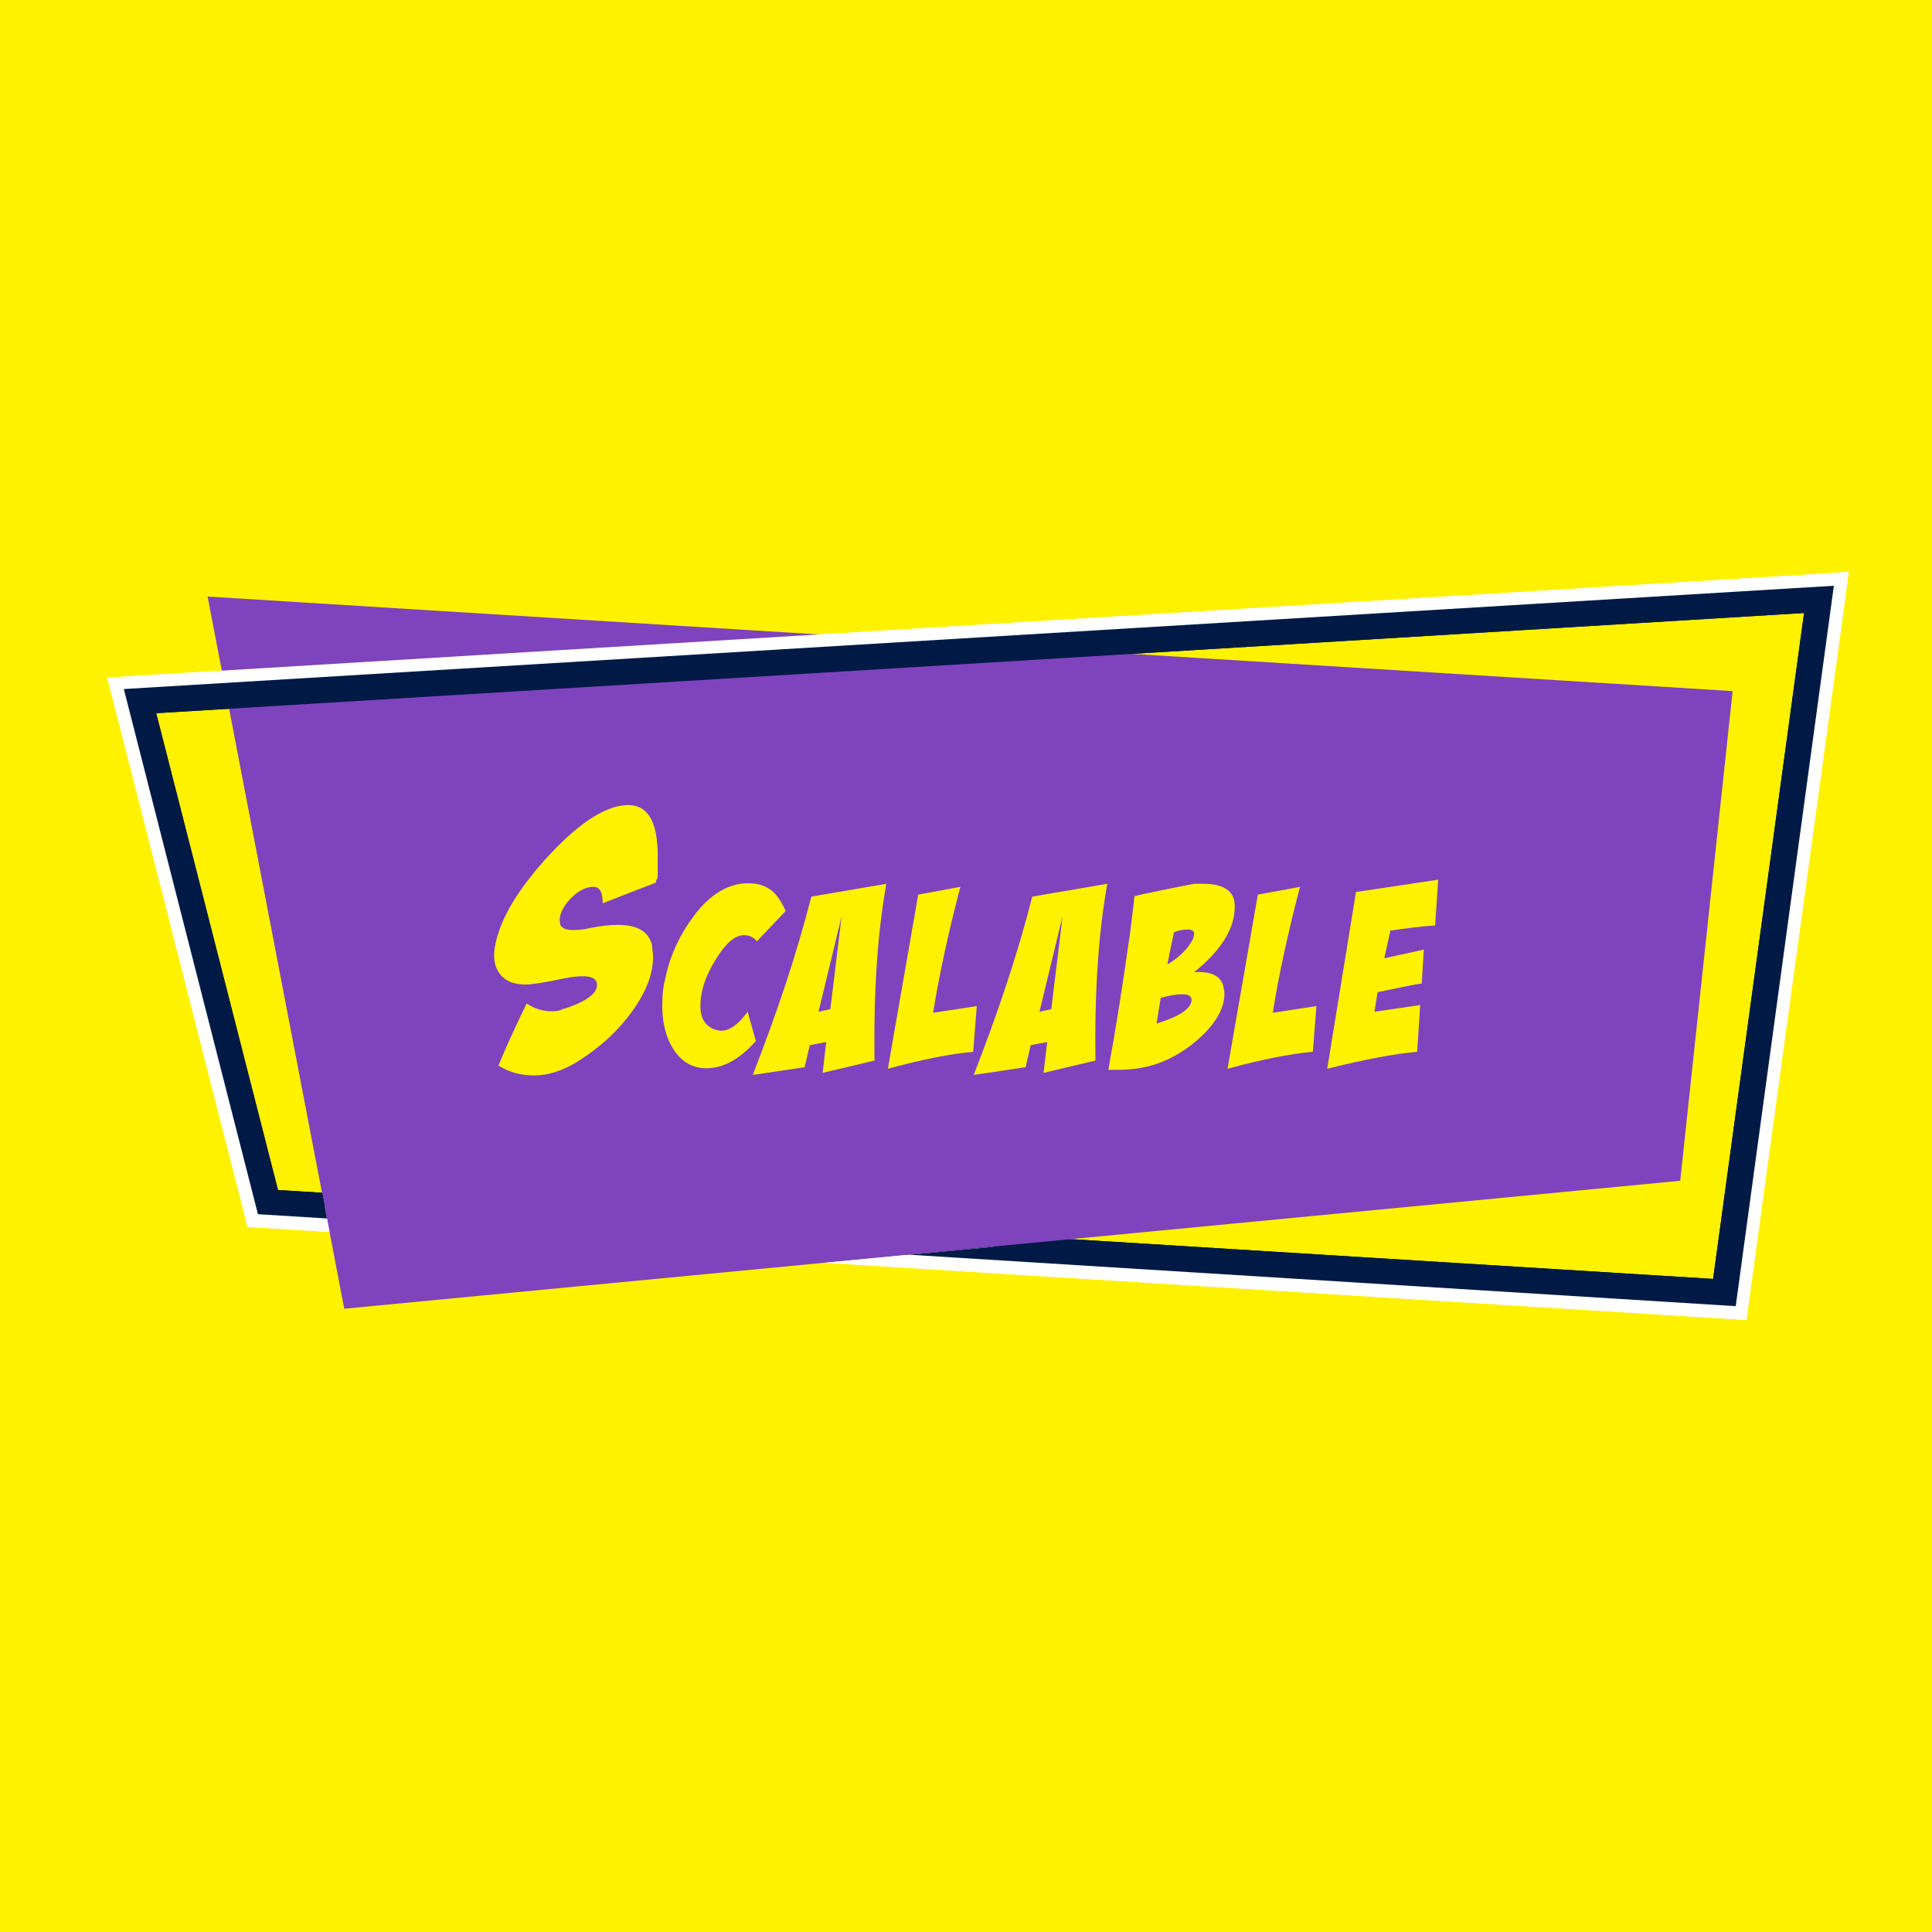
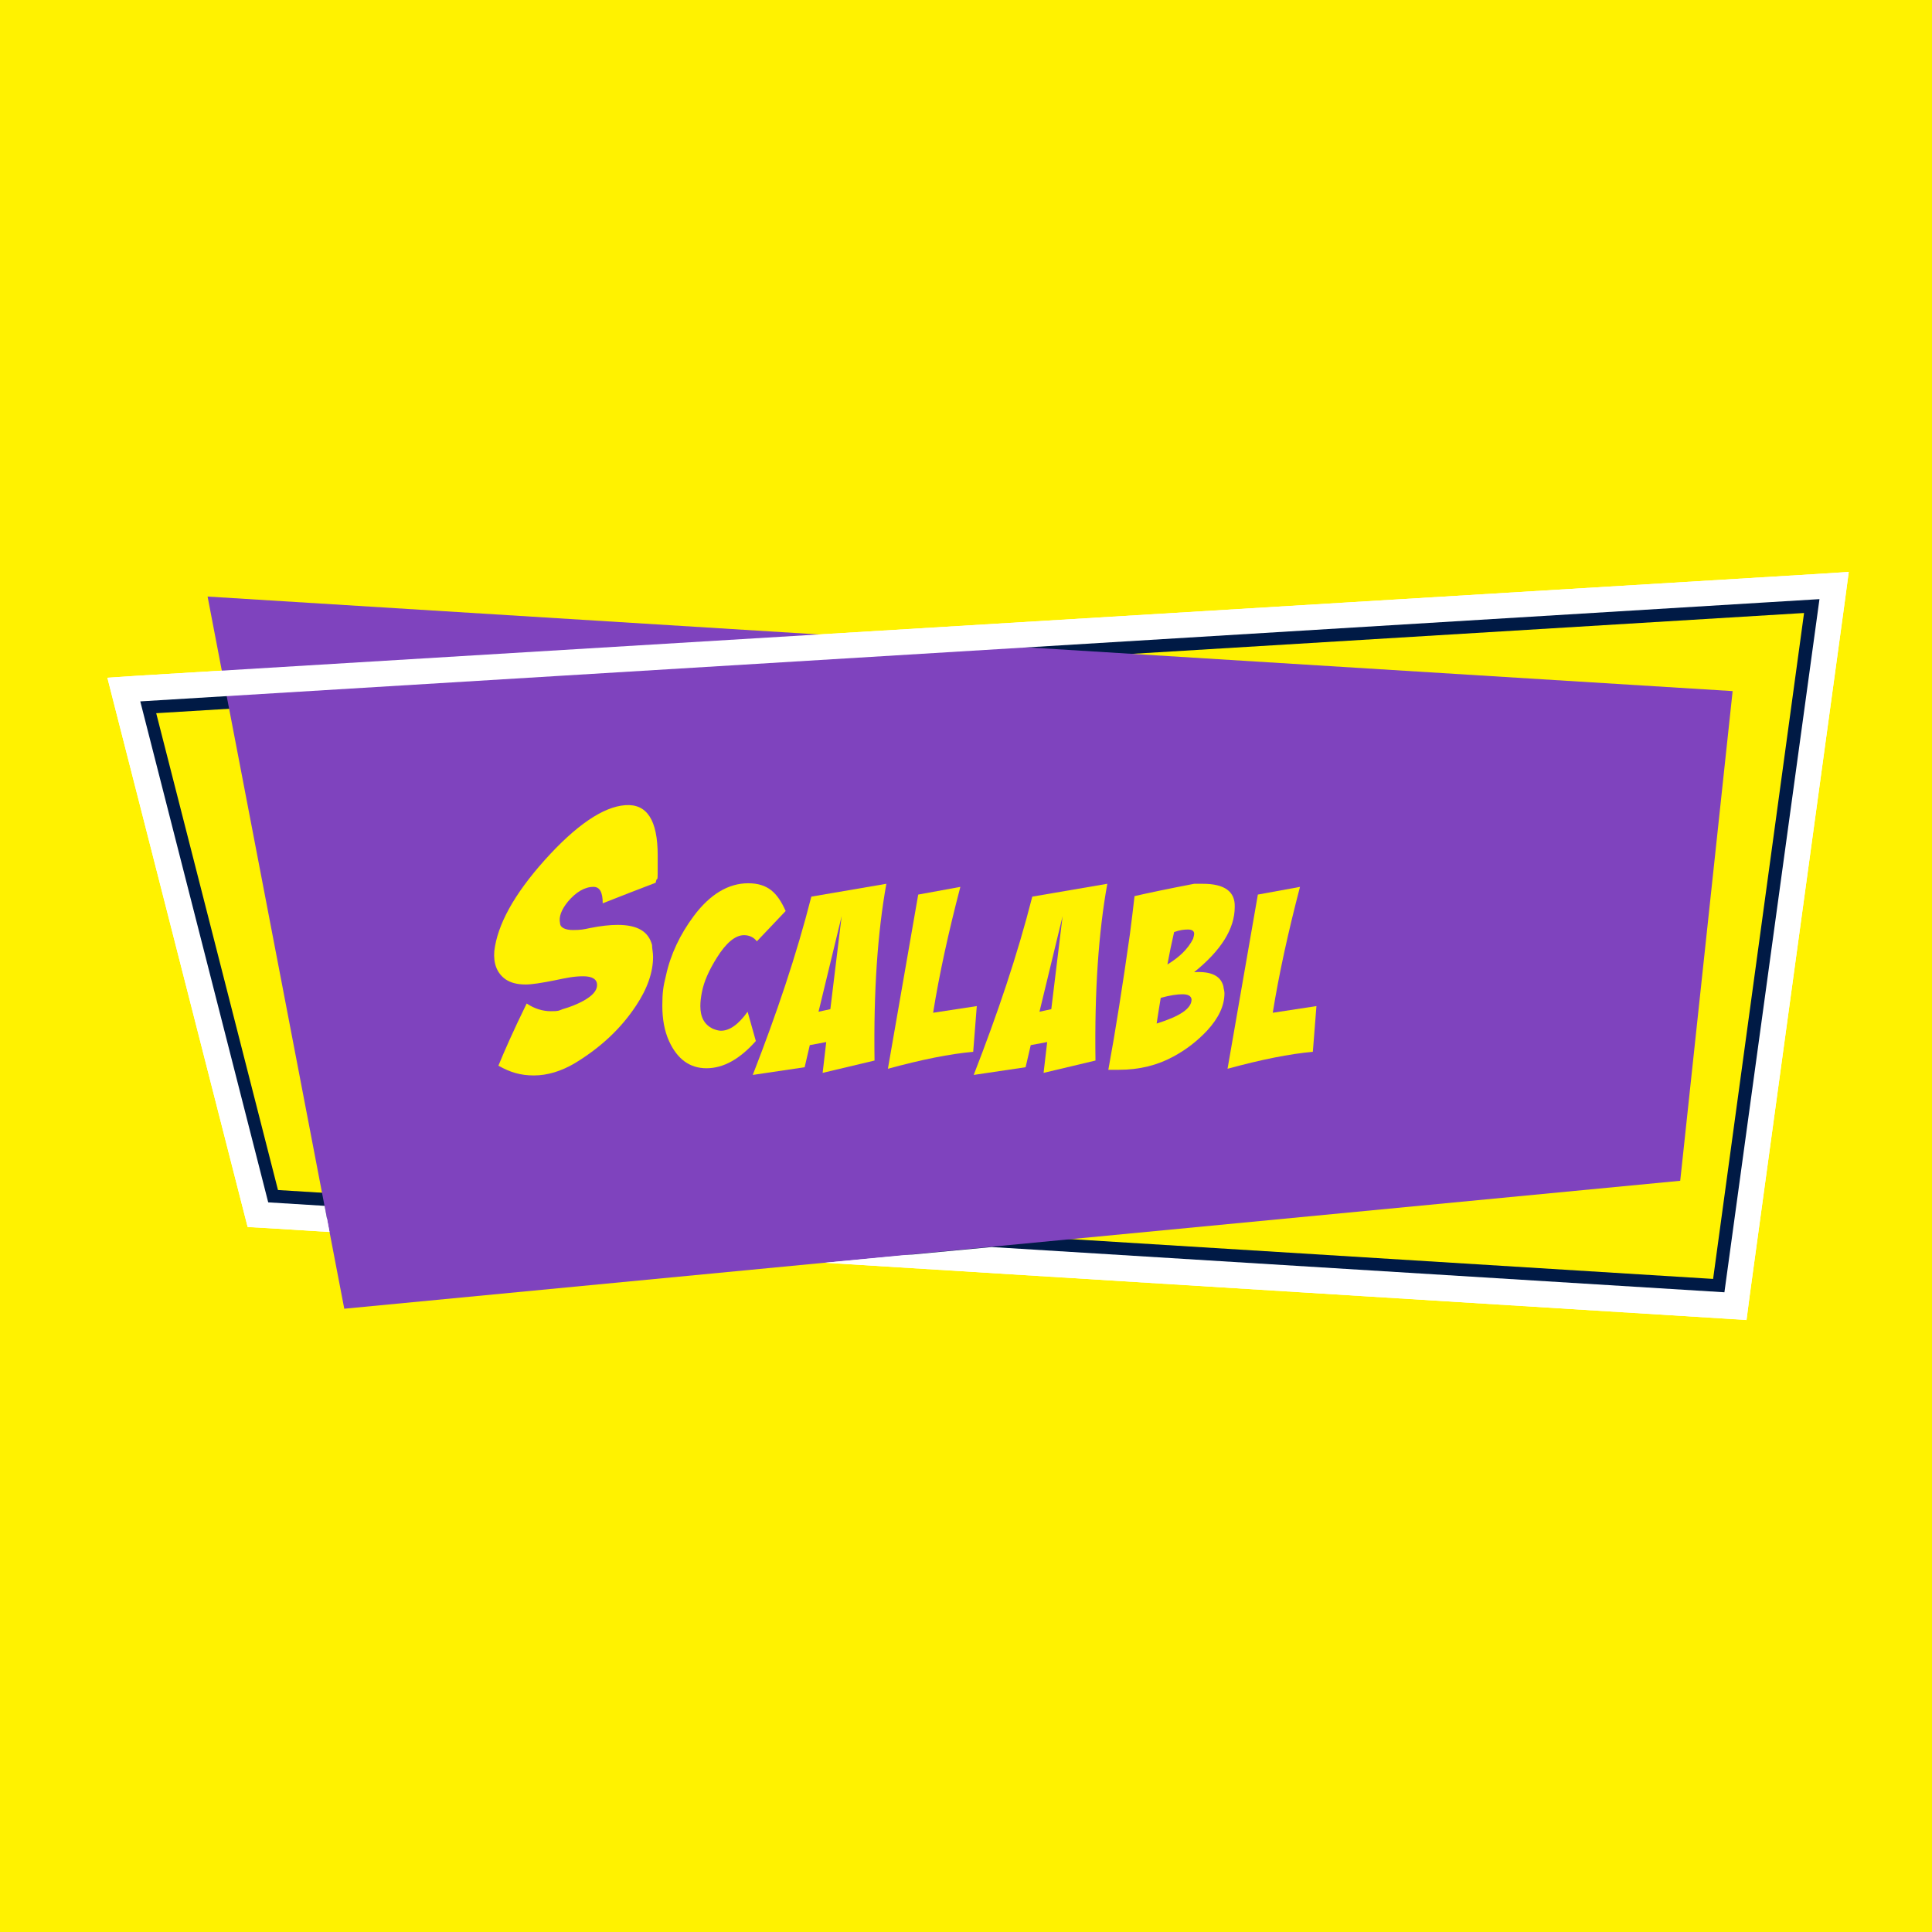
<svg xmlns="http://www.w3.org/2000/svg" id="Layer_1" data-name="Layer 1" version="1.1" viewBox="0 0 376 376">
  <defs>
    <style>
      .cls-1 {
        fill: #fff200;
      }

      .cls-1, .cls-2, .cls-3, .cls-4, .cls-5 {
        stroke-width: 0px;
      }

      .cls-2 {
        fill: #001a45;
      }

      .cls-3 {
        fill: none;
      }

      .cls-6 {
        clip-path: url(#clippath-1);
      }

      .cls-7 {
        clip-path: url(#clippath);
      }

      .cls-4 {
        fill: #7f43be;
      }

      .cls-5 {
        fill: #fff;
      }
    </style>
    <clipPath id="clippath">
      <rect class="cls-3" x="-48.5" y="-35.1" width="473" height="446.1" />
    </clipPath>
    <clipPath id="clippath-1">
      <path class="cls-3" d="M18.9,109.3v149.5h342.9V109.3H18.9ZM154.8,246.3l-90.5-5.6-1.8-9.6,152.7,9.5-60.4,5.7Z" />
    </clipPath>
  </defs>
  <g id="Layer_2" data-name="Layer 2">
    <g class="cls-7">
      <g>
        <rect class="cls-1" x="-48.5" y="-35.1" width="473" height="446.1" />
        <g>
          <g>
            <path class="cls-5" d="M354.1,116.6l-18.5,134.9-283.4-17.5-24.9-97.5,326.8-19.9M359.8,111.3l-6.1.4L26.9,131.5l-6,.4,1.5,5.9,24.9,97.5.9,3.5,3.6.2,283.5,17.6,4.6.3.6-4.6,18.5-135,.8-6h0Z" />
            <path class="cls-2" d="M50.2,236.3l-26.1-102.2,332.8-20.1-19.1,140.2-287.6-17.9ZM30.4,138.8l23.7,92.8,279.3,17.3,17.7-129.6L30.4,138.8Z" />
          </g>
          <polygon class="cls-4" points="337.2 134.5 327 229.8 67 254.7 40.4 116.1 337.2 134.5" />
          <g class="cls-6">
            <g>
              <path class="cls-5" d="M354.1,116.6l-18.5,134.9-283.4-17.5-24.9-97.5,326.8-19.9M359.8,111.3l-6.1.4L26.9,131.5l-6,.4,1.5,5.9,24.9,97.5.9,3.5,3.6.2,283.5,17.6,4.6.3.6-4.6,18.5-135,.8-6h0Z" />
-               <path class="cls-2" d="M50.2,236.3l-26.1-102.2,332.8-20.1-19.1,140.2-287.6-17.9ZM30.4,138.8l23.7,92.8,279.3,17.3,17.7-129.6L30.4,138.8Z" />
            </g>
          </g>
        </g>
      </g>
    </g>
  </g>
  <g id="Layer_1-2" data-name="Layer 1">
    <g>
      <path class="cls-1" d="M127.1,186.2c0,3-1.1,6.2-3.3,9.5-2.9,4.4-6.8,8.1-11.9,11.2-2.7,1.6-5.4,2.4-8,2.4s-4.6-.6-6.9-1.9c1.1-2.7,2.9-6.8,5.5-12.1,1.5,1,3.1,1.5,4.7,1.5s1.5-.1,2.3-.4c1.4-.4,2.7-.9,4-1.6,1.8-1,2.7-2,2.7-3.1s-.9-1.7-2.7-1.7-3.2.3-5.6.8c-2.5.5-4.4.8-5.6.8-1.8,0-3-.4-3.9-1-1.7-1.2-2.4-3.1-2.2-5.5.6-5.1,3.8-11,9.8-17.7,6.1-6.8,11.4-10.4,15.7-10.7,4.2-.3,6.3,2.9,6.3,9.8s0,3.3-.4,5.3l-5.2,2-5.1,2c0-2.2-.6-3.2-1.8-3.2-1.7,0-3.4,1-5,2.9-1.2,1.5-1.8,2.9-1.5,4.2,0,.8,1,1.3,2.5,1.3s2-.1,3.4-.4c2-.4,3.8-.6,5.3-.6,3.9,0,6,1.3,6.7,3.9,0,.7.2,1.5.2,2.3Z" />
      <path class="cls-1" d="M147.3,183.2c-.6-.8-1.5-1.2-2.5-1.2-1.7,0-3.5,1.5-5.3,4.4-1.5,2.4-2.5,4.6-2.9,6.7-.2,1-.3,1.9-.3,2.7,0,2.2.8,3.6,2.4,4.4.5.2,1.1.4,1.6.4,1.7,0,3.4-1.2,5.2-3.7l1.6,5.7c-3.1,3.5-6.3,5.3-9.6,5.3s-5.7-1.8-7.3-5.3c-.9-2-1.3-4.3-1.3-6.9s.2-3.8.7-5.8c.9-4.2,2.8-8.1,5.4-11.6,3.2-4.3,6.8-6.4,10.6-6.4s5.7,1.8,7.3,5.4l-5.6,5.9Z" />
      <path class="cls-1" d="M160.1,208.8l.7-6-3.2.6-1,4.3-10.1,1.5c4.6-11.8,8.5-23.3,11.4-34.7l14.6-2.5c-1.7,9.4-2.5,20.9-2.3,34.4l-10.1,2.4ZM161.6,196.4l2.2-18.1h0l-4.5,18.6,2.3-.5Z" />
      <path class="cls-1" d="M189.4,204.7c-4.5.4-10,1.5-16.6,3.3l5.9-33.9,8.2-1.5c-2.3,8.8-4.1,17-5.3,24.5l8.5-1.3-.7,8.9Z" />
      <path class="cls-1" d="M203.1,208.8l.7-6-3.2.6-1,4.3-10.1,1.5c4.6-11.8,8.5-23.3,11.4-34.7l14.6-2.5c-1.7,9.4-2.5,20.9-2.3,34.4l-10.1,2.4ZM204.6,196.4l2.2-18.1h0l-4.5,18.6,2.3-.5Z" />
      <path class="cls-1" d="M238.3,193.3c0,2.4-1.1,4.8-3.4,7.3-1.8,1.9-3.9,3.6-6.5,5-3.1,1.7-6.6,2.6-10.7,2.6h-2c1.4-7.6,2.8-16.5,4.2-26.4.4-3.1.7-5.6.9-7.4,2.6-.6,6.4-1.4,11.6-2.4h1.7c4.2,0,6.3,1.5,6.2,4.5,0,4.3-2.7,8.5-7.9,12.7,3.3-.2,5.2.7,5.7,2.8,0,.3.2.8.2,1.3ZM230.1,193.5c-1,0-2.4.2-4.2.7-.2,1.3-.5,2.9-.8,5,4.5-1.4,6.8-2.9,6.8-4.7-.1-.7-.7-1-1.8-1ZM232.4,181.7c0-.5-.4-.8-1.2-.8s-1.6.1-2.7.5l-.7,3.2-.6,3.1c2.3-1.4,4-3,5-5,.1-.4.2-.7.2-1Z" />
      <path class="cls-1" d="M255.5,204.7c-4.5.4-10,1.5-16.6,3.3l5.9-33.9,8.2-1.5c-2.3,8.8-4.1,17-5.3,24.5l8.5-1.3-.7,8.9Z" />
-       <path class="cls-1" d="M275.8,204.7c-4.5.4-10.3,1.5-17.5,3.3l5.6-34.4,16-2.4-.6,8.9c-2.9.2-5.8.6-8.7,1-.2.9-.4,1.8-.6,2.7l-.6,2.7,7.7-1.7-.4,6.6c-1.4.2-2.8.5-4.3.8l-4.3.9c-.1.6-.2,1.3-.3,1.9l-.3,1.9,8.9-1.3-.6,9.1Z" />
    </g>
  </g>
</svg>